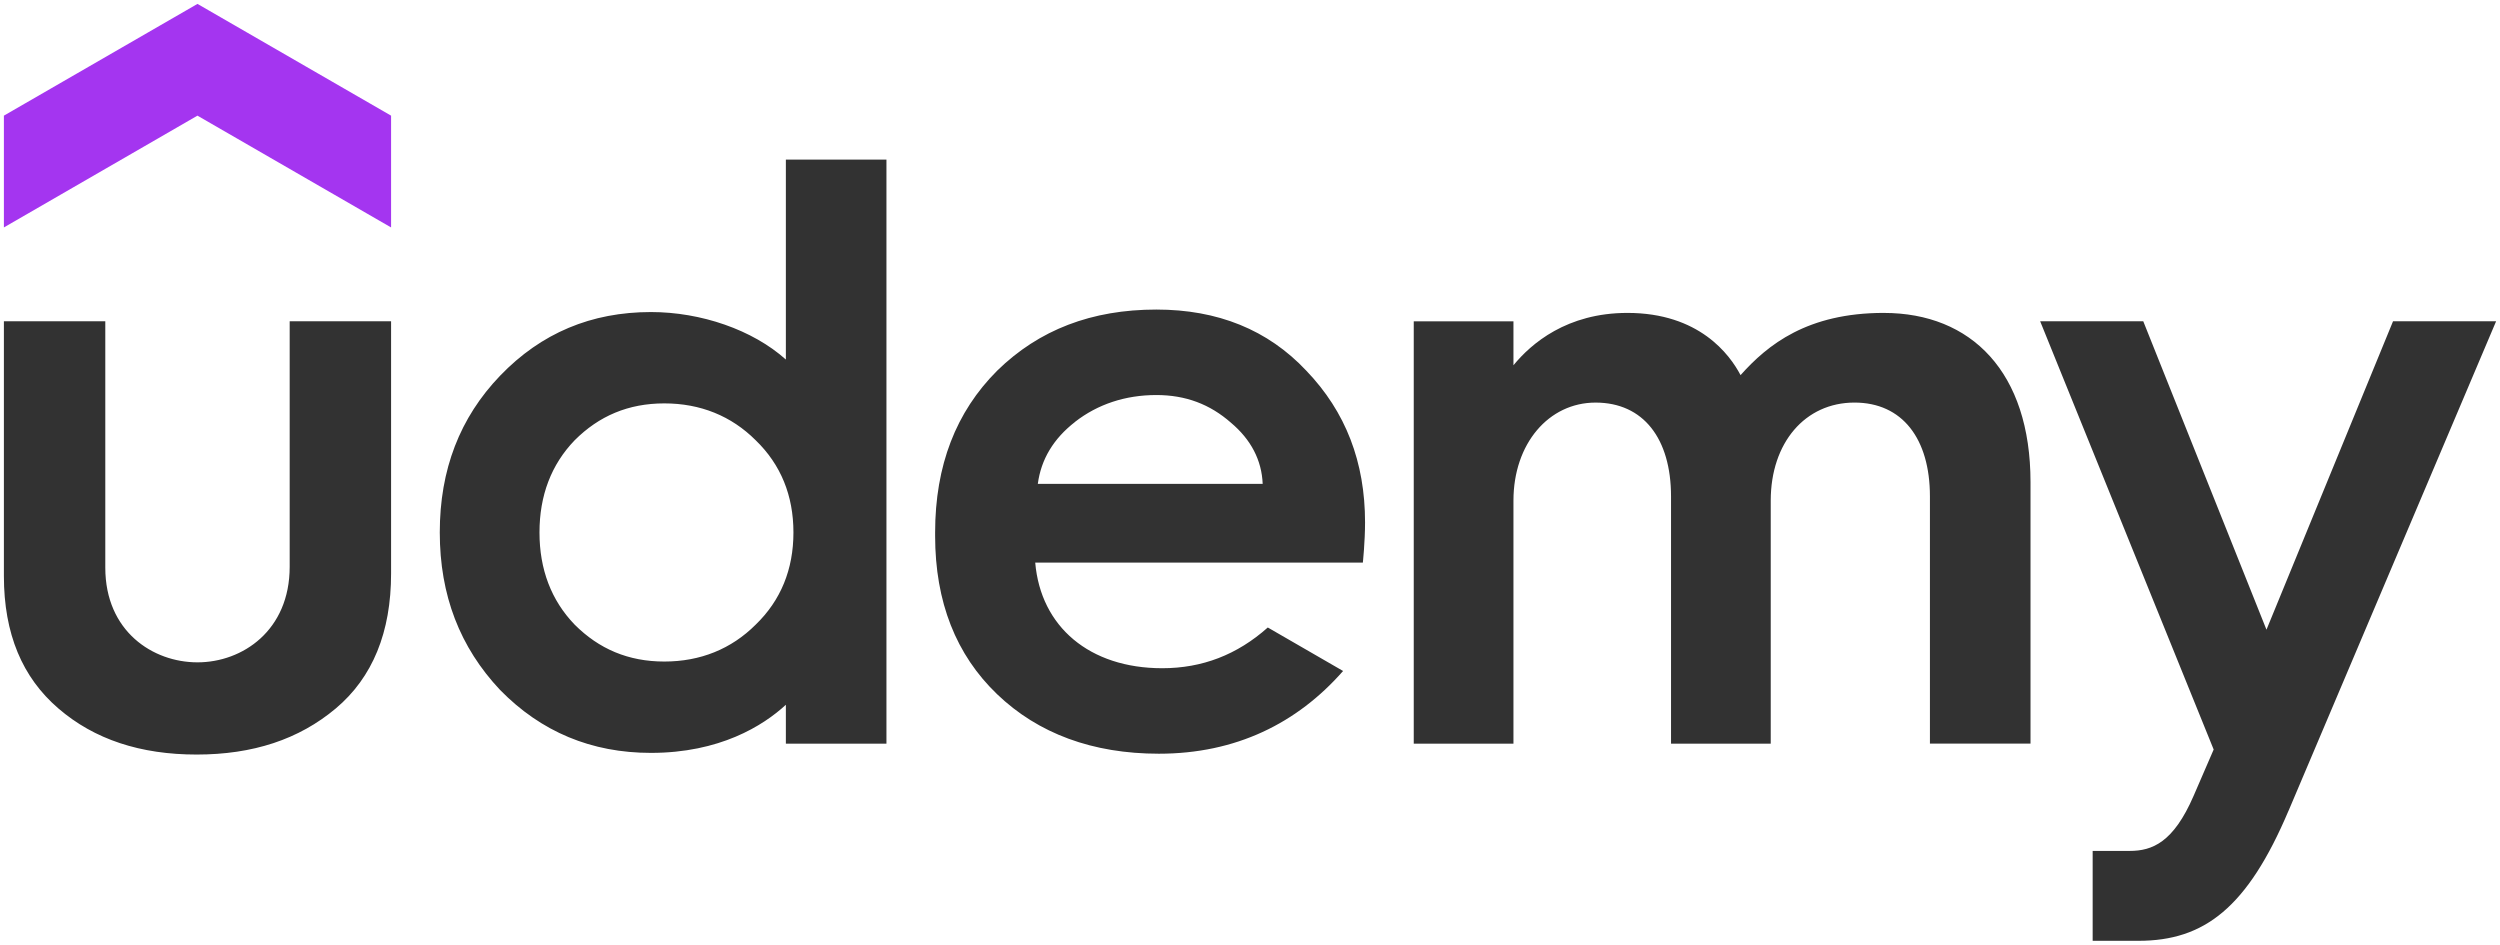
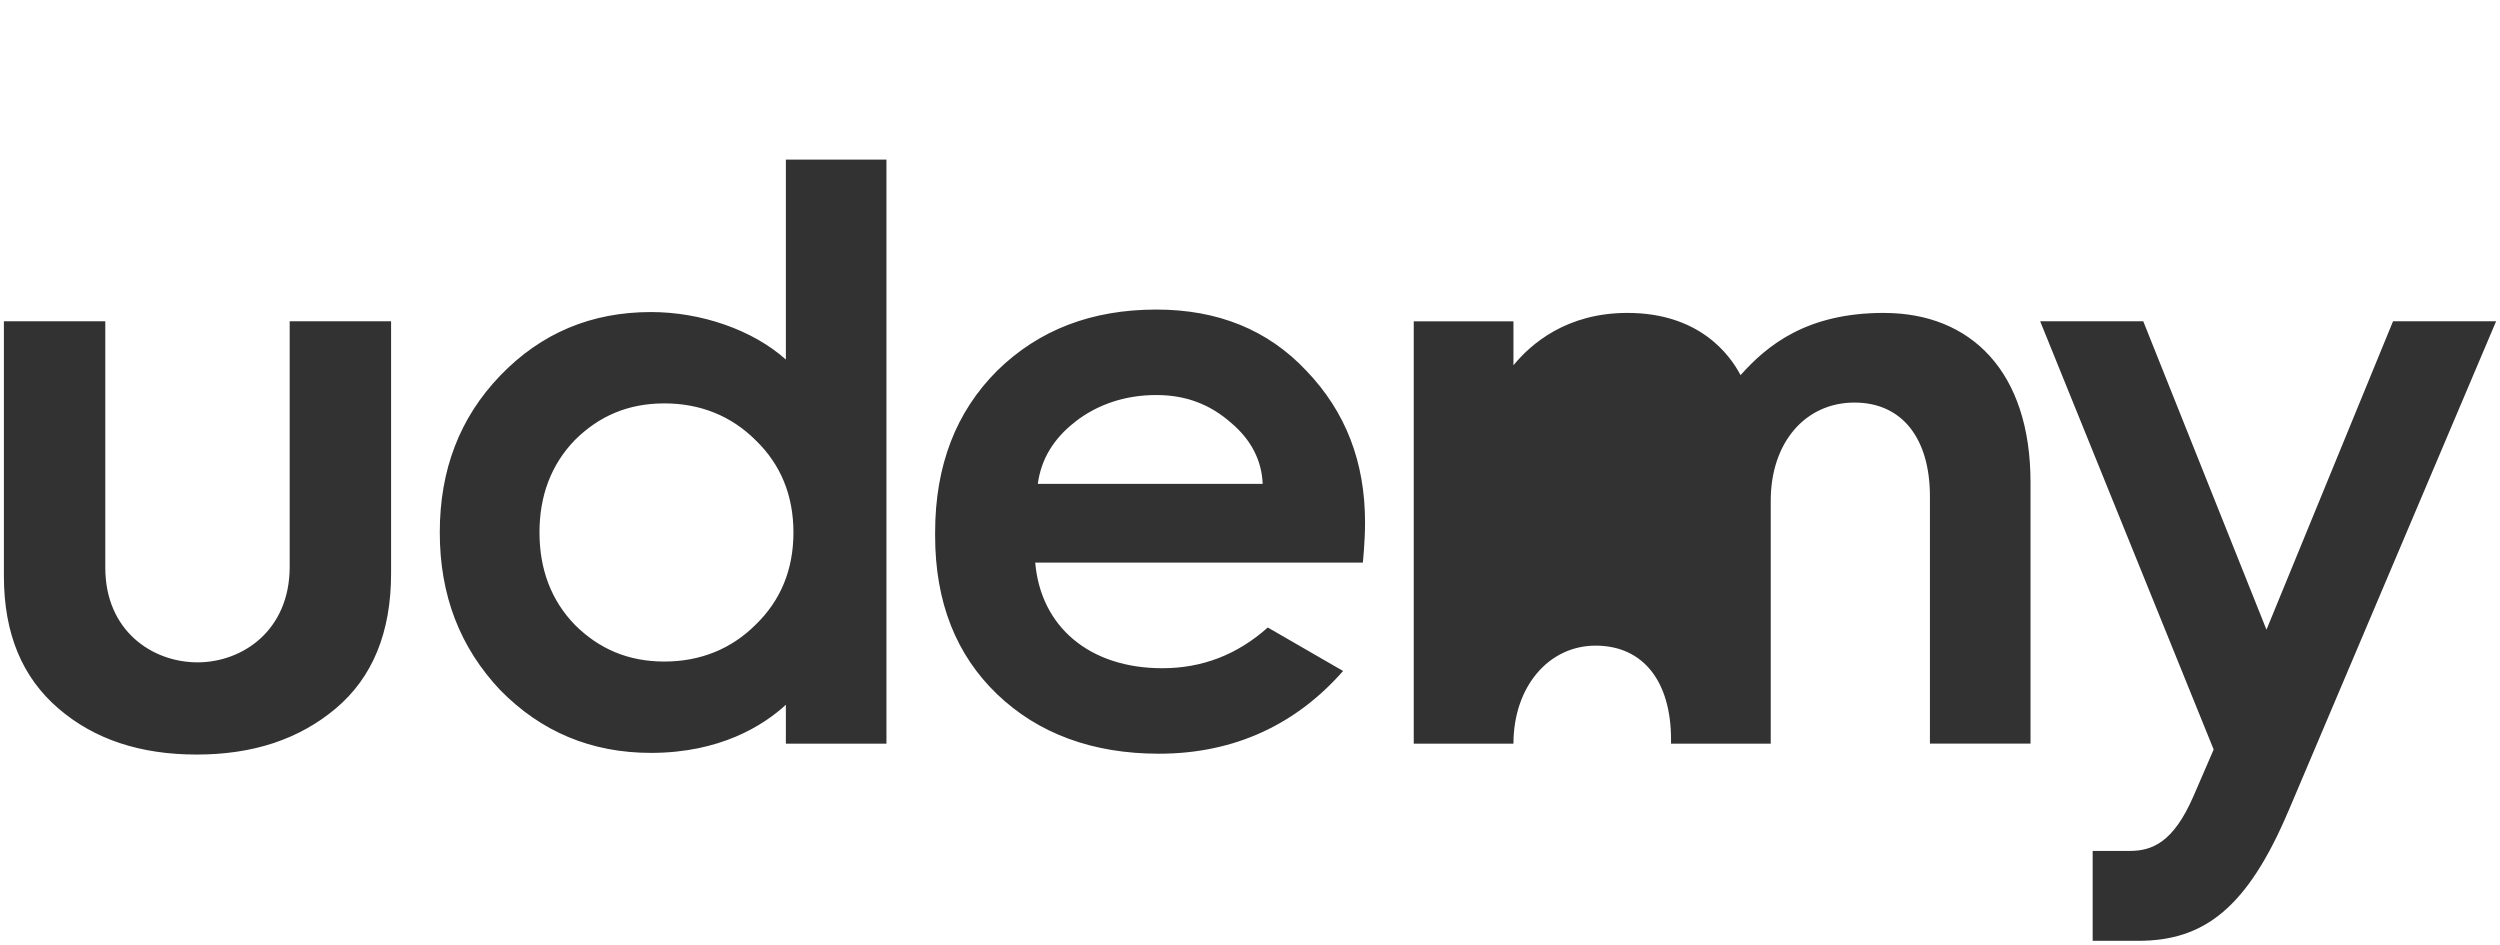
<svg xmlns="http://www.w3.org/2000/svg" xmlns:ns1="http://sodipodi.sourceforge.net/DTD/sodipodi-0.dtd" xmlns:ns2="http://www.inkscape.org/namespaces/inkscape" viewBox="0 0 128.4 48.52" fill="none" version="1.1" id="svg838" ns1:docname="udemy-official.svg" ns2:version="1.1.1 (3bf5ae0d25, 2021-09-20)" width="128.4" height="48.52">
  <defs id="defs842" />
  <ns1:namedview id="namedview840" pagecolor="#ffffff" bordercolor="#cccccc" borderopacity="1" ns2:pageshadow="0" ns2:pageopacity="1" ns2:pagecheckerboard="0" showgrid="false" ns2:zoom="7.456044" ns2:cx="51.434783" ns2:cy="17.100221" ns2:window-width="1920" ns2:window-height="1137" ns2:window-x="1912" ns2:window-y="-8" ns2:window-maximized="1" ns2:current-layer="svg838" fit-margin-top="0.2" lock-margins="true" fit-margin-left="0.2" fit-margin-right="0.2" fit-margin-bottom="0.2" />
-   <path d="M 20.085,11.681 10.141,5.94 0.2,11.681 V 5.94 L 10.142,0.2 20.086,5.94 v 5.74 z" fill="#a435f0" id="path834" style="stroke-width:1.415" />
-   <path d="m 0.2,16.501 h 5.208 v 12.654 c 0,3.269 2.441,4.863 4.734,4.863 2.313,0 4.736,-1.636 4.736,-4.907 v -12.61 h 5.208 v 12.956 c 0,3.012 -0.947,5.336 -2.84,6.929 -1.895,1.592 -4.261,2.368 -7.147,2.368 -2.883,0 -5.251,-0.774 -7.1,-2.368 C 1.147,34.794 0.2,32.556 0.2,29.586 Z m 64.914,15.727 c -1.577,1.404 -3.373,2.092 -5.421,2.092 -3.736,0 -6.241,-2.129 -6.524,-5.425 H 69.996 c 0,0 0.113,-1.064 0.113,-2.063 0,-3.099 -0.991,-5.682 -3.015,-7.791 -1.979,-2.109 -4.56,-3.142 -7.703,-3.142 -3.313,0 -6.026,1.033 -8.179,3.142 -2.109,2.109 -3.184,4.863 -3.184,8.308 v 0.17 c 0,3.401 1.076,6.113 3.184,8.136 2.109,2.022 4.907,3.056 8.308,3.056 3.954,0 7.101,-1.56 9.461,-4.249 z m -9.899,-10.562 c 1.161,-0.904 2.583,-1.377 4.175,-1.377 1.506,0 2.754,0.473 3.831,1.421 1.027,0.863 1.582,1.923 1.63,3.142 H 53.302 c 0.167,-1.26 0.804,-2.321 1.915,-3.184 z m 62.326,19.968 c -2.113,4.989 -4.324,6.686 -7.713,6.686 h -2.349 v -4.617 h 1.899 c 1.166,0 2.25,-0.439 3.283,-2.822 l 1.033,-2.386 -8.911,-21.994 h 5.295 l 6.328,15.84 6.5,-15.84 H 128.2 L 117.543,41.634 Z M 40.362,8.195 v 10.271 c -1.707,-1.529 -4.362,-2.439 -6.929,-2.439 -3.057,0 -5.639,1.076 -7.747,3.269 -2.066,2.153 -3.099,4.82 -3.099,8.049 0,3.23 1.033,5.898 3.099,8.093 2.109,2.153 4.692,3.23 7.747,3.23 3.524,0 5.752,-1.386 6.929,-2.471 v 1.997 h 5.166 V 8.196 h -5.166 z m -1.55,23.887 c -1.248,1.248 -2.84,1.895 -4.692,1.895 -1.851,0 -3.357,-0.647 -4.605,-1.895 -1.203,-1.248 -1.807,-2.84 -1.807,-4.734 0,-1.895 0.603,-3.487 1.807,-4.736 1.248,-1.248 2.754,-1.894 4.605,-1.894 1.851,0 3.443,0.645 4.692,1.894 1.291,1.248 1.939,2.84 1.939,4.736 0,1.894 -0.648,3.486 -1.939,4.734 z M 96.754,16.071 c -3.923,0 -5.963,1.628 -7.359,3.196 -0.559,-1.066 -2.133,-3.196 -5.81,-3.196 -3.108,0 -4.939,1.571 -5.854,2.689 V 16.504 h -5.121 v 21.692 h 5.121 V 25.713 c 0,-2.927 1.809,-5.036 4.218,-5.036 2.456,0 3.875,1.851 3.875,4.82 V 38.195 H 90.945 V 25.712 c 0,-2.969 1.763,-5.036 4.302,-5.036 2.454,0 3.874,1.851 3.874,4.819 v 12.698 h 5.166 V 24.765 c 0,-5.655 -3.04,-8.693 -7.534,-8.693 z" fill="#000" id="path836" style="fill:#323232;fill-opacity:1;stroke-width:1.415" />
+   <path d="m 0.2,16.501 h 5.208 v 12.654 c 0,3.269 2.441,4.863 4.734,4.863 2.313,0 4.736,-1.636 4.736,-4.907 v -12.61 h 5.208 v 12.956 c 0,3.012 -0.947,5.336 -2.84,6.929 -1.895,1.592 -4.261,2.368 -7.147,2.368 -2.883,0 -5.251,-0.774 -7.1,-2.368 C 1.147,34.794 0.2,32.556 0.2,29.586 Z m 64.914,15.727 c -1.577,1.404 -3.373,2.092 -5.421,2.092 -3.736,0 -6.241,-2.129 -6.524,-5.425 H 69.996 c 0,0 0.113,-1.064 0.113,-2.063 0,-3.099 -0.991,-5.682 -3.015,-7.791 -1.979,-2.109 -4.56,-3.142 -7.703,-3.142 -3.313,0 -6.026,1.033 -8.179,3.142 -2.109,2.109 -3.184,4.863 -3.184,8.308 v 0.17 c 0,3.401 1.076,6.113 3.184,8.136 2.109,2.022 4.907,3.056 8.308,3.056 3.954,0 7.101,-1.56 9.461,-4.249 z m -9.899,-10.562 c 1.161,-0.904 2.583,-1.377 4.175,-1.377 1.506,0 2.754,0.473 3.831,1.421 1.027,0.863 1.582,1.923 1.63,3.142 H 53.302 c 0.167,-1.26 0.804,-2.321 1.915,-3.184 z m 62.326,19.968 c -2.113,4.989 -4.324,6.686 -7.713,6.686 h -2.349 v -4.617 h 1.899 c 1.166,0 2.25,-0.439 3.283,-2.822 l 1.033,-2.386 -8.911,-21.994 h 5.295 l 6.328,15.84 6.5,-15.84 H 128.2 L 117.543,41.634 Z M 40.362,8.195 v 10.271 c -1.707,-1.529 -4.362,-2.439 -6.929,-2.439 -3.057,0 -5.639,1.076 -7.747,3.269 -2.066,2.153 -3.099,4.82 -3.099,8.049 0,3.23 1.033,5.898 3.099,8.093 2.109,2.153 4.692,3.23 7.747,3.23 3.524,0 5.752,-1.386 6.929,-2.471 v 1.997 h 5.166 V 8.196 h -5.166 z m -1.55,23.887 c -1.248,1.248 -2.84,1.895 -4.692,1.895 -1.851,0 -3.357,-0.647 -4.605,-1.895 -1.203,-1.248 -1.807,-2.84 -1.807,-4.734 0,-1.895 0.603,-3.487 1.807,-4.736 1.248,-1.248 2.754,-1.894 4.605,-1.894 1.851,0 3.443,0.645 4.692,1.894 1.291,1.248 1.939,2.84 1.939,4.736 0,1.894 -0.648,3.486 -1.939,4.734 z M 96.754,16.071 c -3.923,0 -5.963,1.628 -7.359,3.196 -0.559,-1.066 -2.133,-3.196 -5.81,-3.196 -3.108,0 -4.939,1.571 -5.854,2.689 V 16.504 h -5.121 v 21.692 h 5.121 c 0,-2.927 1.809,-5.036 4.218,-5.036 2.456,0 3.875,1.851 3.875,4.82 V 38.195 H 90.945 V 25.712 c 0,-2.969 1.763,-5.036 4.302,-5.036 2.454,0 3.874,1.851 3.874,4.819 v 12.698 h 5.166 V 24.765 c 0,-5.655 -3.04,-8.693 -7.534,-8.693 z" fill="#000" id="path836" style="fill:#323232;fill-opacity:1;stroke-width:1.415" />
</svg>